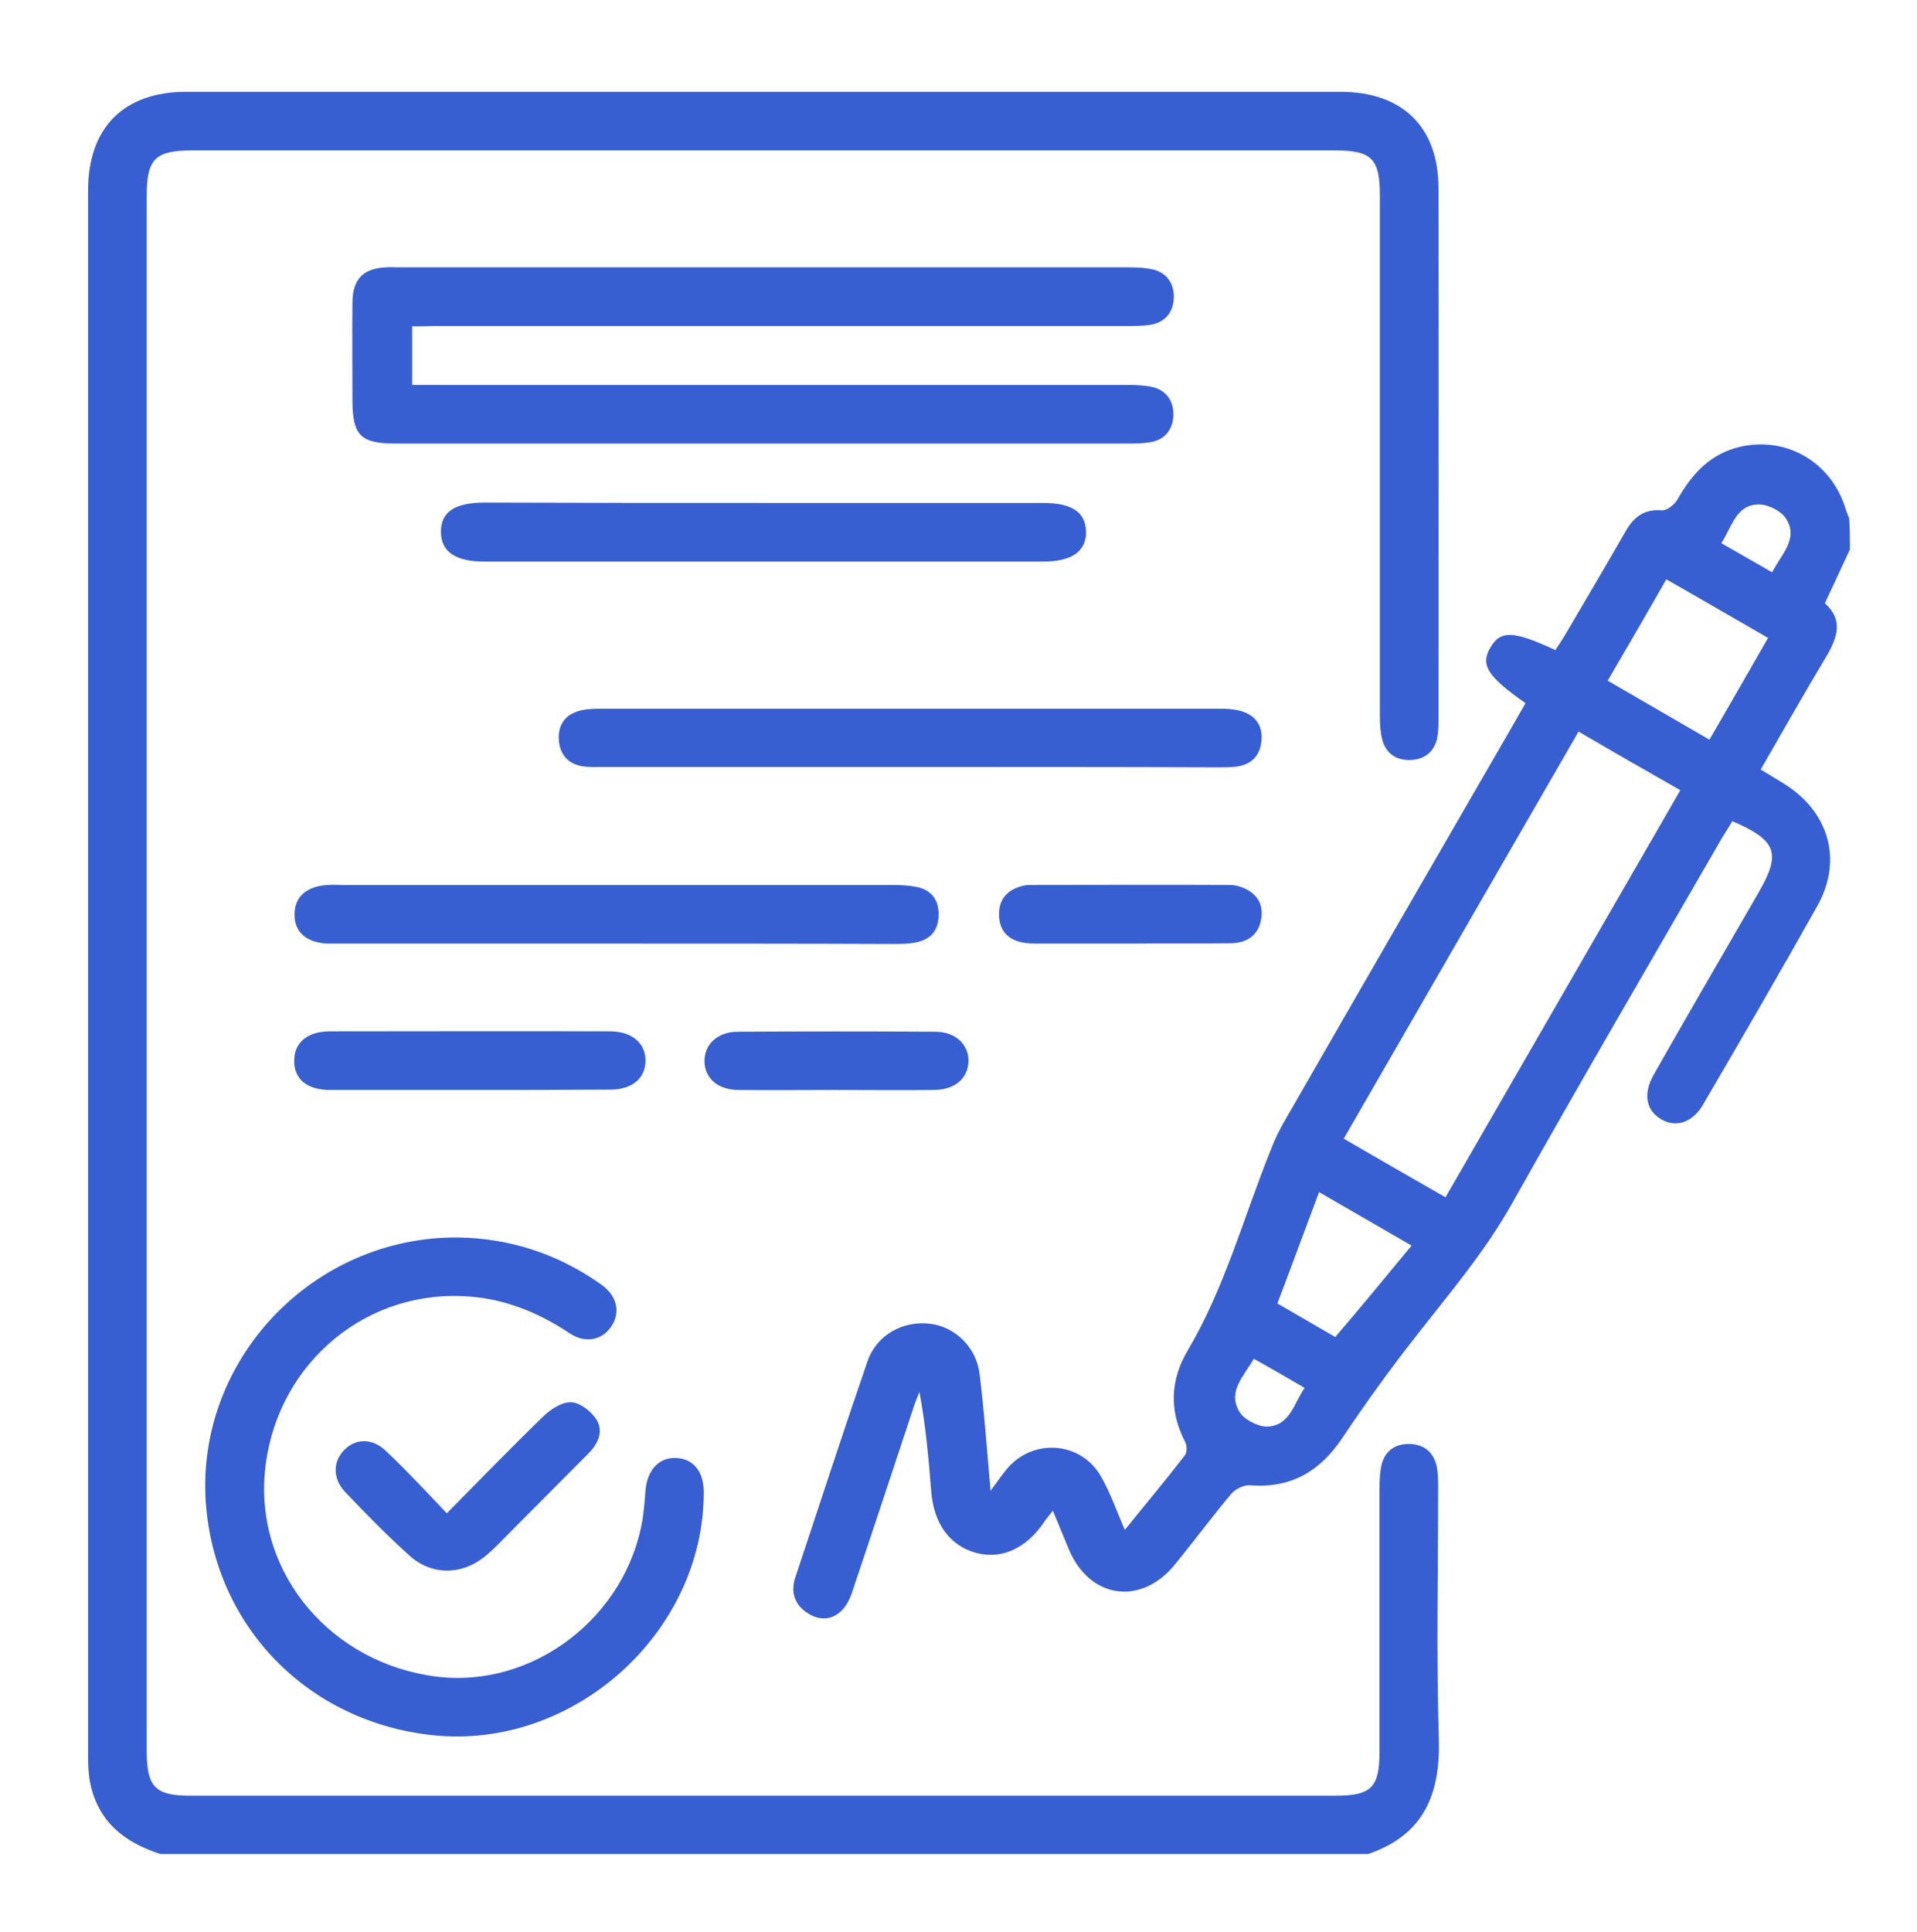
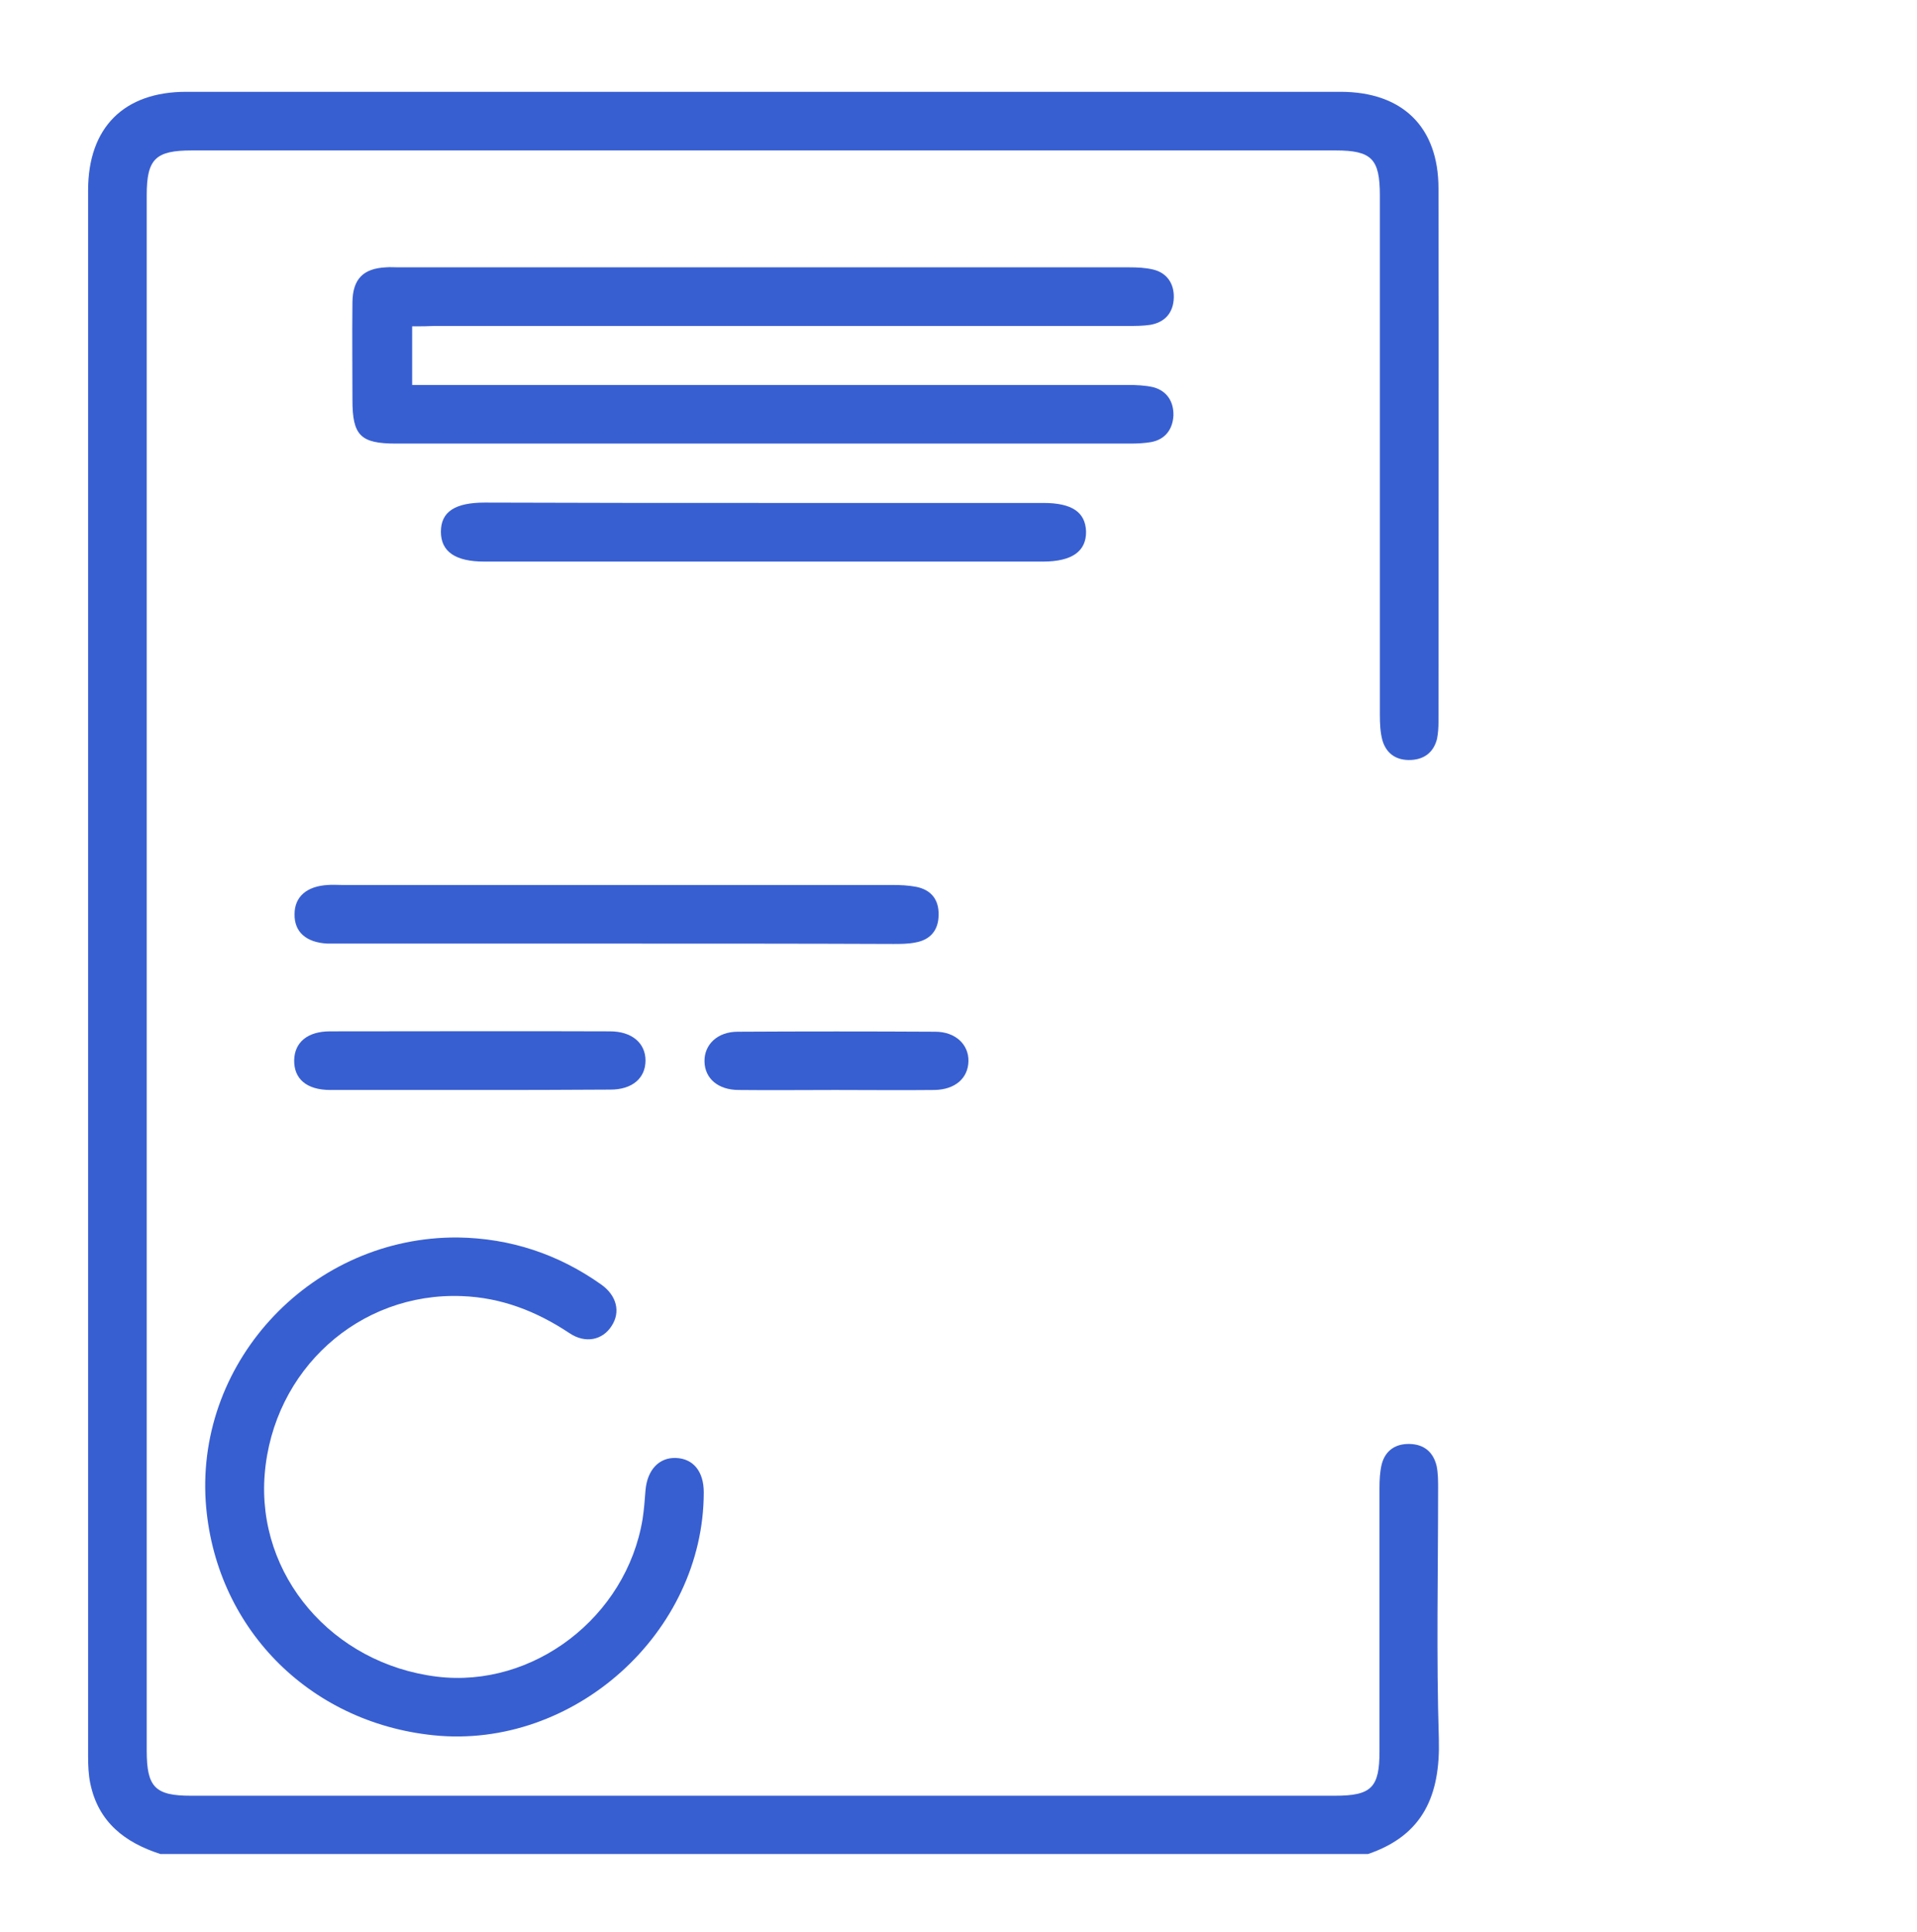
<svg xmlns="http://www.w3.org/2000/svg" version="1.1" id="Слой_1" x="0px" y="0px" viewBox="0 0 520 524" style="enable-background:new 0 0 520 524;" xml:space="preserve">
  <style type="text/css"> .st0{fill:#385FD1;} </style>
  <g>
    <path class="st0" d="M43.5,502.8c-9.6-3.1-16.8-8.6-19-19.1c-0.5-2.4-0.6-4.9-0.6-7.4c0-141.6,0-283.1,0-424.7 c0-17,9.7-26.7,26.6-26.7c104.4,0,208.7,0,313.1,0c16.8,0,26.6,9.5,26.6,26.2c0.1,48.2,0,96.4,0,144.7c0,1.5-0.1,3.1-0.4,4.6 c-0.9,3.5-3.3,5.5-7,5.7c-3.9,0.2-6.7-1.6-7.8-5.3c-0.6-2.2-0.7-4.6-0.7-6.9c0-47,0-94,0-140.9c0-9.9-2.2-12.2-12-12.2 c-103.4,0-206.8,0-310.3,0c-9.8,0-12.2,2.3-12.2,12.1c0,140.6,0,281.2,0,421.9c0,9.9,2.3,12.2,12,12.2c103.4,0,206.8,0,310.3,0 c9.9,0,12.1-2.2,12.1-12c0-23.8,0-47.6,0-71.4c0-2.2,0.1-4.4,0.6-6.5c1-3.8,3.8-5.6,7.6-5.5c3.9,0.1,6.4,2.2,7.3,6 c0.4,2,0.4,4,0.4,6c0,22.7-0.5,45.4,0.2,68.1c0.4,15.1-4.2,26-19.2,31.1C261.9,502.8,152.7,502.8,43.5,502.8z" />
-     <path class="st0" d="M501.8,149c-2.2,4.7-4.4,9.5-6.8,14.6c5.1,4.5,3.4,9.4,0.3,14.6c-6,10-11.7,20.1-17.7,30.5 c2.2,1.3,4.1,2.5,6.1,3.7c12.4,7.6,16.3,20.8,9.2,33.4c-10.1,18-20.5,35.9-30.9,53.7c-2.8,4.9-7.3,6.4-11.3,4.1 c-4.2-2.4-5.1-6.9-2.1-12.2c9.4-16.5,18.9-32.9,28.4-49.3c6.2-10.7,5-14.2-7.1-19.4c-0.8,1.4-1.7,2.8-2.6,4.2 c-19.1,33.1-38.4,66.1-57.1,99.4c-7.4,13.2-17,24.4-26.2,36.2c-7,8.9-13.6,18.1-19.9,27.5c-6.1,9.1-14,13.7-25.1,12.8 c-1.6-0.1-3.8,1-4.9,2.2c-5.3,6.3-10.2,12.9-15.4,19.3c-9.2,11.3-23.2,9.3-28.8-4.2c-1.4-3.3-2.7-6.6-4.3-10.4 c-1,1.3-1.8,2.2-2.4,3.1c-4.8,7.1-11.4,10.1-18.2,8.4c-7.3-1.9-11.7-7.9-12.4-16.7c-0.7-8.9-1.5-17.9-3.2-27 c-0.5,1.3-1.1,2.6-1.5,3.9c-5.6,16.9-11.2,33.9-16.9,50.8c-2.2,6.4-7.3,8.5-12.2,5.1c-3.4-2.3-4.3-5.7-3.1-9.4 c6.5-19.6,12.9-39.2,19.6-58.7c2.5-7.2,9.6-11.1,17-10.2c6.7,0.8,12.5,6.3,13.4,13.5c1.3,10.3,2,20.7,3,31.8c1.7-2.3,3-4.2,4.4-5.9 c7.1-8.5,20.2-7.5,25.6,2.1c2.5,4.4,4.2,9.3,6.4,14.4c5.6-6.9,11.1-13.5,16.3-20.2c0.6-0.8,0.6-2.6,0.1-3.6 c-4.4-8.5-4.1-16.8,0.7-24.9c10.1-17.1,15.2-36.3,22.6-54.6c1-2.6,2.2-5.1,3.6-7.5c20.9-36.4,41.9-72.7,62.9-109 c0.8-1.5,1.7-2.9,2.5-4.4c-10.4-7.3-12.3-10.4-9.5-15.1c2.7-4.7,6.2-4.6,17.6,0.7c0.8-1.2,1.6-2.4,2.4-3.7 c5.6-9.5,11.2-19,16.7-28.6c2.2-3.8,5-6,9.8-5.6c1.3,0.1,3.4-1.5,4.2-2.9c4-7.1,9.1-12.6,17.3-14.4c12.5-2.7,24.3,4.3,28.2,16.5 c0.3,1,0.7,2,1.1,3C501.8,143.4,501.8,146.2,501.8,149z M428.2,198.4c-21.2,36.8-42.4,73.4-63.7,110.4c9.3,5.4,18.3,10.6,27.6,15.9 c21.3-36.9,42.4-73.5,63.7-110.4C446.3,208.9,437.4,203.8,428.2,198.4z M463.7,200.6c5.4-9.3,10.5-18.2,15.9-27.6 c-9.3-5.4-18.4-10.6-27.6-15.9c-5.4,9.5-10.6,18.4-15.9,27.5C445.4,190,454.2,195.1,463.7,200.6z M382.9,337.8 c-8.5-4.9-16.6-9.6-25.1-14.5c-3.9,10.4-7.5,20.2-11.3,30.2c5.4,3.1,10.5,6.1,15.7,9.1C369.2,354.4,375.9,346.3,382.9,337.8z M466.9,147.3c4.9,2.8,9.3,5.3,13.8,7.9c2.6-5,7.2-9.1,3.8-14.5c-1.3-2.1-4.7-3.8-7.2-3.9C470.9,136.7,469.9,142.8,466.9,147.3z M353.9,376.4c-4.8-2.8-9.1-5.3-13.8-7.9c-2.7,4.7-7.1,8.8-4,14.2c1.2,2.2,4.9,4.1,7.4,4.2C349.9,386.8,350.9,380.7,353.9,376.4z" />
    <path class="st0" d="M111.8,88.5c0,5.6,0,10.5,0,15.9c2.2,0,4.2,0,6.1,0c62.7,0,125.4,0,188,0c2.3,0,4.7,0.1,6.9,0.6 c3.8,1,5.6,4,5.5,7.7c-0.2,3.7-2.2,6.5-6.1,7.2c-1.8,0.3-3.7,0.4-5.6,0.4c-66.4,0-132.8,0-199.2,0c-9.6,0-11.8-2.2-11.8-11.8 c0-8.9-0.1-17.7,0-26.6c0.1-6.2,2.9-9.1,9.1-9.4c1.1-0.1,2.2,0,3.3,0c66.1,0,132.2,0,198.3,0c2.2,0,4.4,0.1,6.5,0.6 c3.8,0.9,5.7,3.9,5.6,7.6c-0.1,4-2.3,6.7-6.4,7.4c-2,0.3-4,0.3-6,0.3c-62.7,0-125.4,0-188,0C116,88.5,114.1,88.5,111.8,88.5z" />
    <path class="st0" d="M124.2,335.6c14.2,0.2,27.2,4.5,38.8,12.7c4.3,3,5.4,7.5,2.9,11.3c-2.4,3.8-7.1,4.9-11.5,1.9 c-8.9-5.9-18.4-9.6-29.1-10c-27.9-1.1-51.2,20-53.5,48.3c-2.2,27.4,18.3,51.4,46.7,54.9c26.1,3.2,51.4-16.1,55.8-42.7 c0.4-2.6,0.6-5.2,0.8-7.9c0.5-5.5,3.7-8.9,8.3-8.7c4.7,0.2,7.5,3.7,7.5,9.3c0,38.1-35.3,69.8-73.3,65.9 c-34.1-3.5-59.5-29.6-61.8-63.4C53.3,368.6,85,335.3,124.2,335.6z" />
-     <path class="st0" d="M246.5,208c-27.7,0-55.3,0-83,0c-1.9,0-3.8,0.1-5.6-0.2c-3.8-0.7-6-3.1-6.3-7c-0.3-3.9,1.4-6.7,5.1-7.9 c1.9-0.6,4-0.7,6-0.7c56.1,0,112.2,0,168.3,0c1.8,0,3.7,0.1,5.5,0.6c4,1.1,6,3.9,5.7,7.9c-0.3,4.1-2.6,6.6-6.7,7.2 c-1.7,0.2-3.4,0.2-5.1,0.2C302.4,208,274.4,208,246.5,208z" />
    <path class="st0" d="M167.2,255.9c-24.7,0-49.5,0-74.2,0c-1.4,0-2.8,0-4.2,0c-5.8-0.3-9-3.2-8.9-8c0-4.7,3.3-7.6,9.1-7.9 c1.2-0.1,2.5,0,3.7,0c49.8,0,99.5,0,149.3,0c2.2,0,4.4,0.1,6.5,0.5c4.1,0.8,6.2,3.5,6.1,7.6c0,4.1-2.2,6.8-6.3,7.5 c-2,0.4-4,0.4-6,0.4C217.3,255.9,192.2,255.9,167.2,255.9z" />
    <path class="st0" d="M207.5,136.4c25.2,0,50.3,0,75.5,0c7.8,0,11.4,2.5,11.6,7.7c0.1,5.4-3.8,8.2-11.7,8.2c-50.5,0-101,0-151.5,0 c-7.9,0-11.8-2.7-11.8-8.1c0-5.4,3.8-7.9,11.9-7.9C156.8,136.4,182.1,136.4,207.5,136.4z" />
    <path class="st0" d="M127.4,295.6c-12.6,0-25.2,0-37.8,0c-6.4,0-9.9-3-9.8-8.1c0.1-4.8,3.6-7.8,9.7-7.8c25.3,0,50.7-0.1,76,0 c5.9,0,9.6,3.2,9.6,7.9c0,4.8-3.6,7.9-9.5,7.9C152.9,295.6,140.1,295.6,127.4,295.6z" />
-     <path class="st0" d="M121.2,410.4c9.3-9.4,17.7-18.1,26.4-26.5c2-1.9,5.1-3.8,7.5-3.6c2.4,0.2,5.3,2.5,6.7,4.7 c2,3.2,0.4,6.6-2.2,9.2c-7,7-14,14.1-21,21.1c-2.2,2.2-4.3,4.5-6.7,6.5c-6.3,5.4-14.7,5.6-20.8,0.1c-6.1-5.5-11.9-11.4-17.5-17.3 c-3.4-3.6-3.3-8.2-0.3-11.3c3.2-3.3,7.8-3.4,11.6,0.4C110.3,398.8,115.5,404.4,121.2,410.4z" />
-     <path class="st0" d="M306.7,255.9c-8.2,0-16.5,0-24.7,0c-1.7,0-3.4,0-5.1-0.4c-3.8-0.9-5.8-3.4-5.9-7.3c-0.1-3.9,1.8-6.5,5.5-7.7 c0.9-0.3,1.8-0.5,2.7-0.5c18.2,0,36.3-0.1,54.5,0c1.6,0,3.4,0.6,4.8,1.4c3.2,1.8,4.3,4.9,3.5,8.4c-0.9,4-3.9,5.9-7.9,6 C325,255.9,315.9,255.8,306.7,255.9C306.7,255.8,306.7,255.8,306.7,255.9z" />
    <path class="st0" d="M226.5,295.6c-8.7,0-17.4,0.1-26.1,0c-5.6,0-9.2-3.1-9.3-7.7c-0.1-4.6,3.5-8.1,9-8.1c17.9-0.1,35.7-0.1,53.6,0 c5.5,0,9.1,3.5,9,8c-0.1,4.6-3.6,7.7-9.2,7.8C244.6,295.7,235.5,295.6,226.5,295.6z" />
  </g>
</svg>